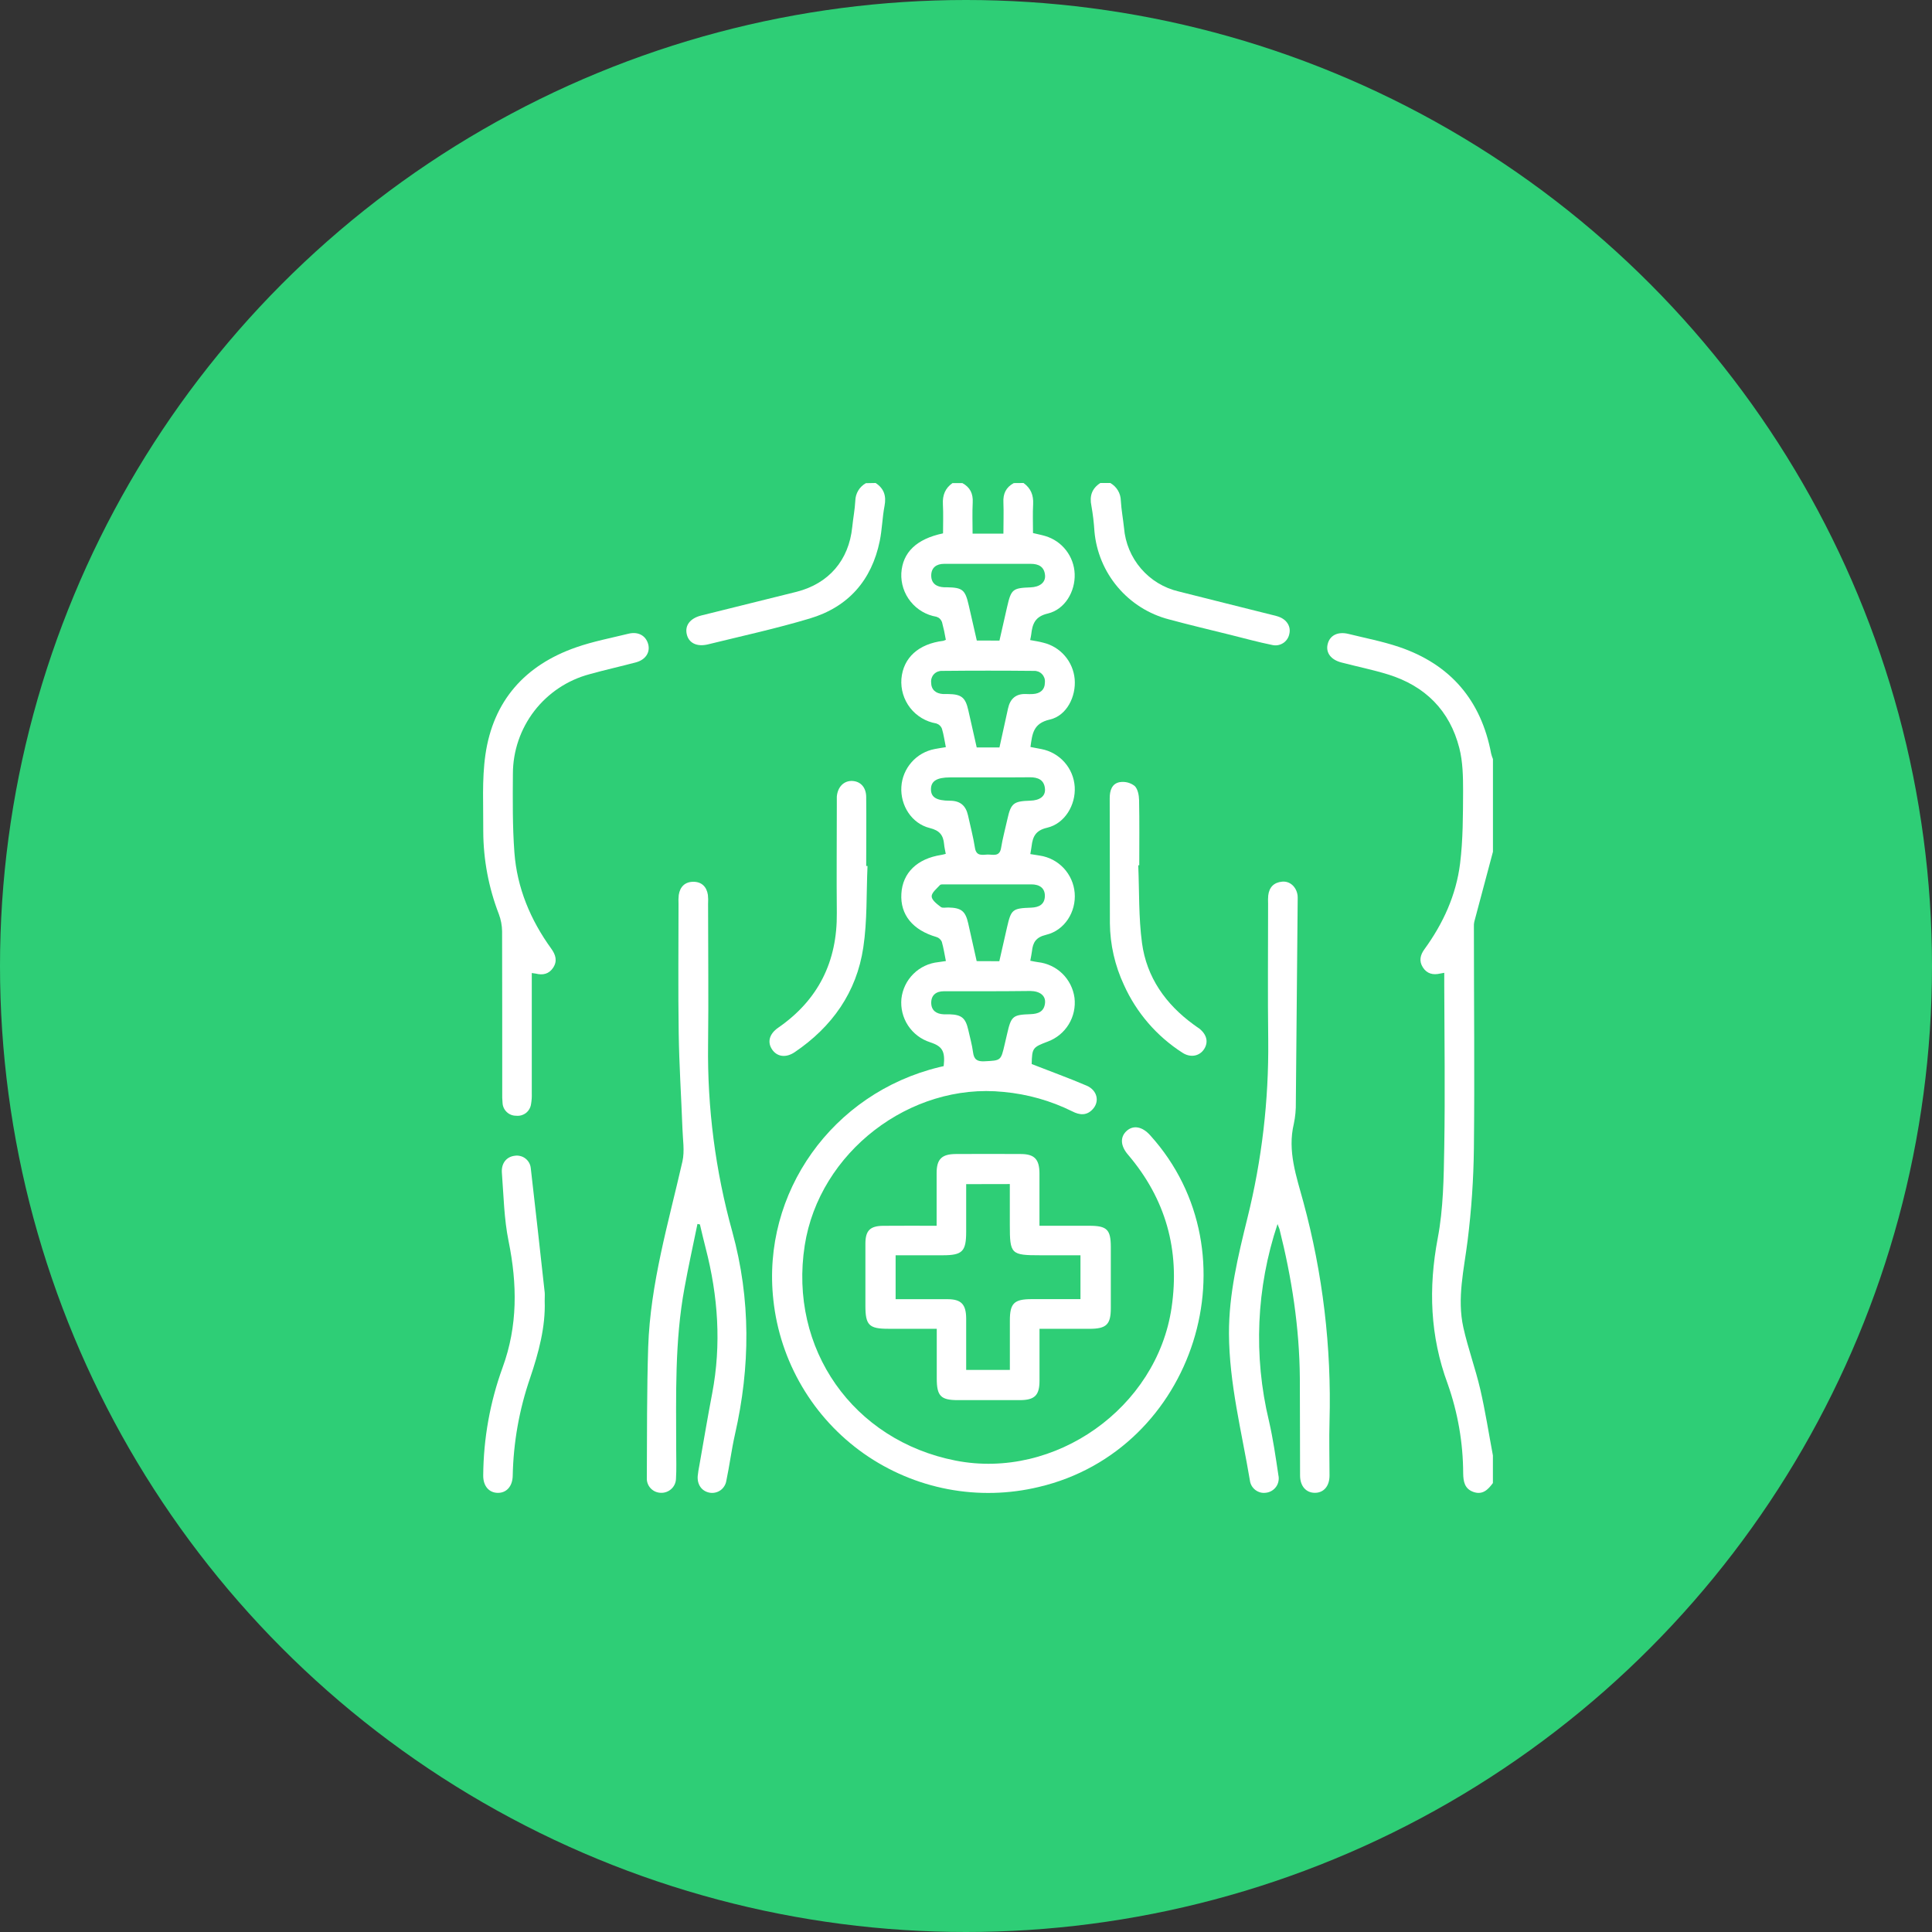
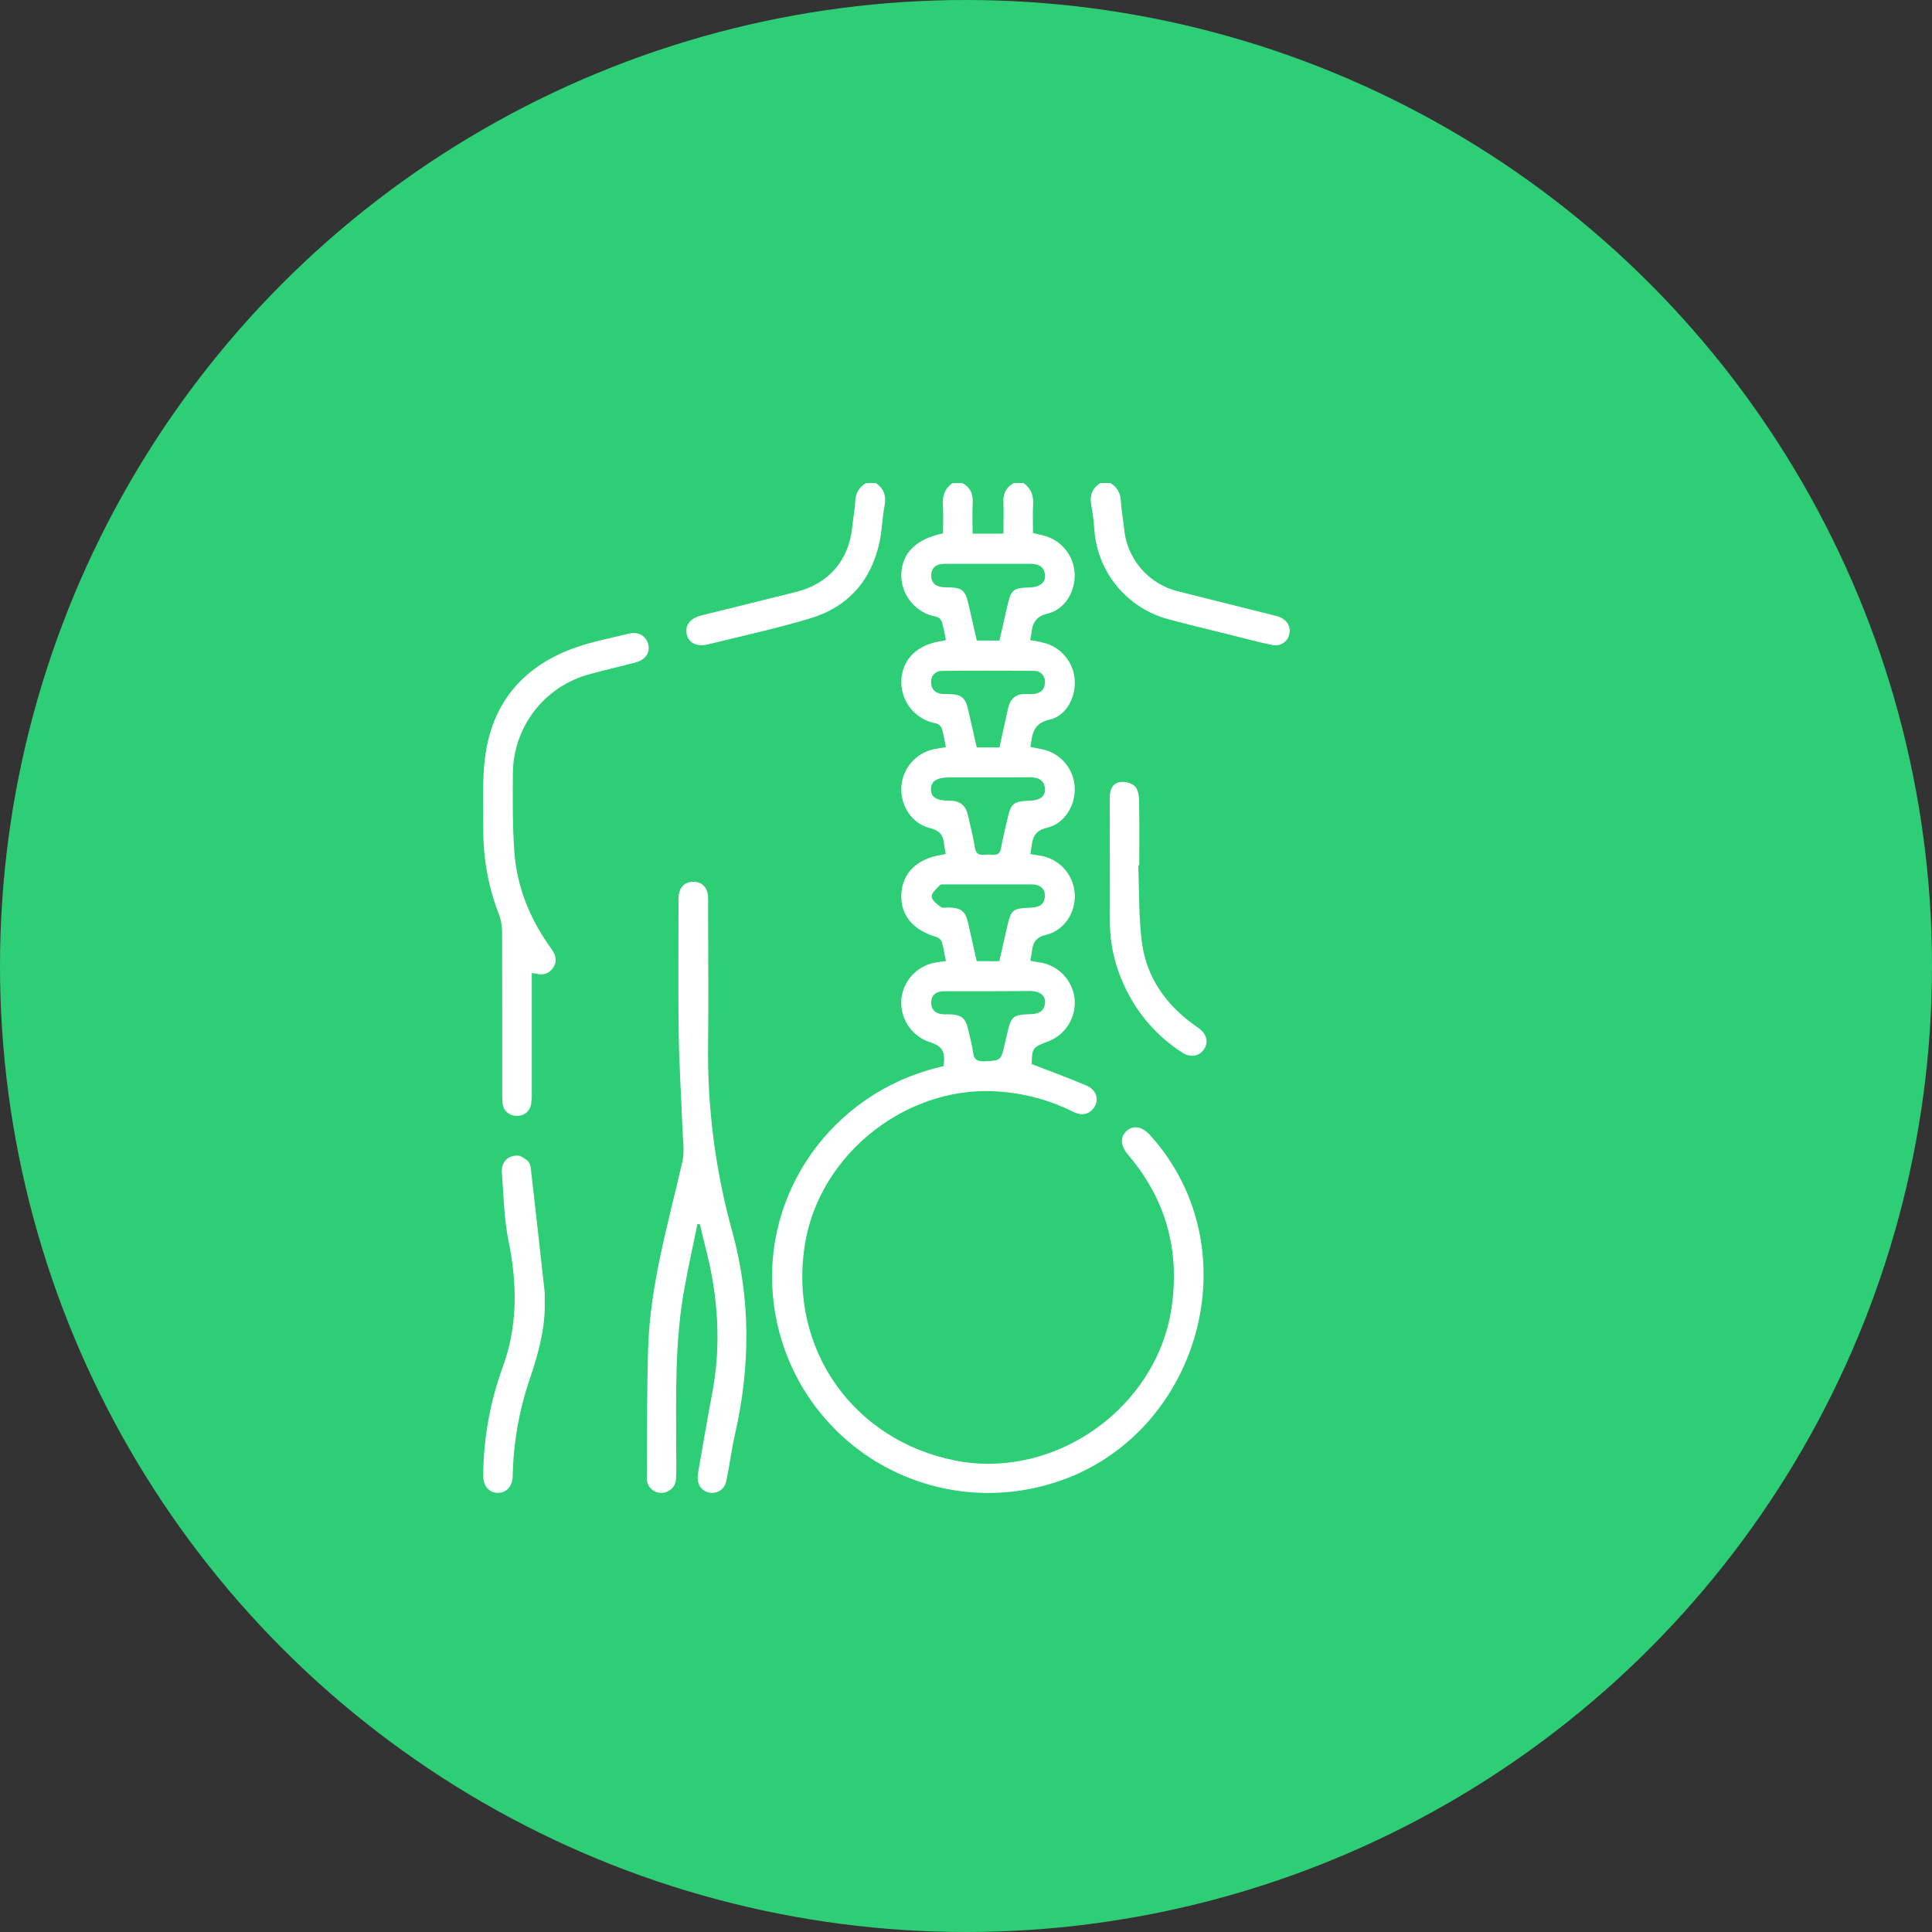
<svg xmlns="http://www.w3.org/2000/svg" width="44" height="44" viewBox="0 0 44 44" fill="none">
  <rect x="0" y="0" width="44" height="44" fill="#333333" stroke="none" />
  <circle cx="22" cy="22" r="22" fill="#2ECE76" />
  <g clip-path="url(#clip0_771_86)">
    <path d="M23.31 11C23.477 11.12 23.539 11.277 23.529 11.48C23.517 11.696 23.526 11.913 23.526 12.14C23.623 12.164 23.716 12.181 23.806 12.208C23.994 12.264 24.159 12.377 24.279 12.532C24.399 12.687 24.468 12.876 24.475 13.072C24.489 13.472 24.254 13.878 23.866 13.972C23.569 14.04 23.512 14.212 23.485 14.452C23.481 14.489 23.471 14.525 23.461 14.577C23.562 14.596 23.662 14.61 23.761 14.637C23.952 14.683 24.123 14.787 24.251 14.936C24.379 15.084 24.457 15.269 24.475 15.464C24.51 15.861 24.295 16.299 23.91 16.387C23.526 16.474 23.51 16.716 23.468 17.012L23.719 17.06C23.922 17.099 24.107 17.205 24.244 17.36C24.382 17.516 24.463 17.713 24.476 17.92C24.501 18.333 24.25 18.757 23.848 18.851C23.586 18.911 23.52 19.053 23.494 19.271C23.488 19.323 23.477 19.374 23.465 19.451L23.678 19.485C23.888 19.516 24.08 19.617 24.225 19.771C24.369 19.925 24.457 20.123 24.475 20.334C24.511 20.764 24.249 21.189 23.823 21.29C23.59 21.346 23.523 21.466 23.502 21.664C23.494 21.73 23.479 21.795 23.464 21.88C23.527 21.892 23.584 21.906 23.637 21.912C23.847 21.935 24.044 22.027 24.195 22.174C24.346 22.322 24.443 22.516 24.471 22.725C24.496 22.935 24.45 23.147 24.34 23.328C24.23 23.508 24.063 23.646 23.865 23.72C23.516 23.852 23.505 23.866 23.496 24.233C23.916 24.398 24.336 24.549 24.747 24.725C24.99 24.829 25.047 25.085 24.889 25.258C24.751 25.412 24.589 25.398 24.421 25.311C23.931 25.068 23.401 24.918 22.856 24.868C20.728 24.649 18.656 26.244 18.327 28.364C17.961 30.716 19.425 32.805 21.762 33.264C24.027 33.708 26.348 32.063 26.682 29.78C26.875 28.468 26.549 27.304 25.687 26.294C25.517 26.094 25.507 25.896 25.656 25.758C25.805 25.621 26.011 25.649 26.196 25.857C28.63 28.551 27.213 33.027 23.661 33.864C22.981 34.028 22.273 34.045 21.586 33.914C20.898 33.783 20.247 33.507 19.674 33.105C19.102 32.702 18.622 32.182 18.267 31.579C17.911 30.976 17.688 30.304 17.613 29.608C17.341 27.165 18.957 24.895 21.389 24.304L21.492 24.28C21.529 23.939 21.463 23.828 21.178 23.735C20.973 23.669 20.797 23.534 20.679 23.354C20.561 23.174 20.509 22.959 20.529 22.745C20.553 22.531 20.649 22.331 20.802 22.18C20.955 22.028 21.155 21.934 21.37 21.912C21.421 21.906 21.471 21.897 21.542 21.887C21.511 21.732 21.489 21.587 21.448 21.445C21.436 21.42 21.419 21.398 21.399 21.38C21.378 21.361 21.354 21.348 21.328 21.34C20.788 21.184 20.5 20.833 20.528 20.355C20.555 19.877 20.888 19.555 21.438 19.47C21.466 19.466 21.494 19.457 21.539 19.446C21.525 19.368 21.507 19.297 21.501 19.225C21.483 19.02 21.398 18.913 21.175 18.858C20.762 18.756 20.502 18.343 20.528 17.918C20.541 17.711 20.623 17.515 20.76 17.359C20.897 17.203 21.082 17.098 21.286 17.059C21.365 17.043 21.446 17.032 21.541 17.016C21.511 16.87 21.493 16.73 21.452 16.596C21.441 16.567 21.424 16.542 21.401 16.521C21.379 16.5 21.352 16.485 21.323 16.476C21.088 16.436 20.876 16.31 20.729 16.122C20.582 15.933 20.511 15.697 20.529 15.459C20.571 14.979 20.918 14.663 21.486 14.594C21.505 14.588 21.523 14.581 21.541 14.572C21.518 14.435 21.489 14.3 21.453 14.166C21.442 14.137 21.425 14.112 21.404 14.091C21.382 14.07 21.355 14.055 21.326 14.046C21.095 14.007 20.886 13.884 20.739 13.701C20.591 13.518 20.516 13.288 20.527 13.054C20.556 12.581 20.872 12.274 21.477 12.147C21.477 11.929 21.486 11.705 21.474 11.482C21.463 11.279 21.525 11.119 21.692 11.002H21.917C22.093 11.097 22.164 11.242 22.153 11.444C22.141 11.68 22.15 11.917 22.15 12.153H22.852C22.852 11.905 22.861 11.673 22.852 11.444C22.841 11.242 22.912 11.097 23.088 11.002L23.31 11ZM22.759 21.891C22.819 21.632 22.875 21.379 22.933 21.125C23.028 20.712 23.053 20.686 23.487 20.671C23.66 20.664 23.787 20.6 23.796 20.418C23.804 20.223 23.671 20.141 23.49 20.141C22.83 20.141 22.174 20.141 21.515 20.141C21.479 20.141 21.427 20.136 21.407 20.157C21.333 20.238 21.215 20.331 21.218 20.416C21.221 20.501 21.341 20.591 21.427 20.656C21.465 20.686 21.543 20.666 21.602 20.668C21.894 20.675 21.988 20.75 22.051 21.032C22.114 21.314 22.178 21.599 22.243 21.889L22.759 21.891ZM22.513 17.705C22.222 17.705 21.93 17.705 21.638 17.705C21.338 17.705 21.204 17.787 21.202 17.971C21.2 18.155 21.322 18.235 21.634 18.236C21.865 18.236 21.994 18.344 22.045 18.566C22.099 18.814 22.165 19.06 22.204 19.311C22.235 19.504 22.37 19.467 22.49 19.462C22.609 19.458 22.765 19.523 22.799 19.311C22.833 19.1 22.894 18.874 22.943 18.655C23.023 18.295 23.082 18.247 23.457 18.235C23.68 18.23 23.81 18.135 23.799 17.97C23.784 17.761 23.641 17.701 23.455 17.702C23.141 17.705 22.826 17.705 22.513 17.705ZM22.762 17.023C22.829 16.717 22.894 16.423 22.957 16.135C23.005 15.913 23.137 15.796 23.368 15.806C23.42 15.809 23.472 15.809 23.524 15.806C23.692 15.796 23.796 15.708 23.797 15.541C23.8 15.506 23.796 15.472 23.785 15.439C23.773 15.407 23.755 15.377 23.731 15.352C23.707 15.327 23.678 15.308 23.646 15.295C23.614 15.283 23.58 15.277 23.545 15.279C22.85 15.272 22.154 15.272 21.458 15.279C21.424 15.277 21.39 15.283 21.358 15.295C21.325 15.308 21.296 15.327 21.272 15.352C21.248 15.376 21.23 15.406 21.219 15.439C21.207 15.471 21.203 15.506 21.206 15.54C21.206 15.707 21.31 15.796 21.478 15.806C21.515 15.806 21.552 15.806 21.59 15.806C21.897 15.81 21.987 15.883 22.053 16.177C22.116 16.459 22.18 16.74 22.244 17.023L22.762 17.023ZM22.762 14.589L22.936 13.823C23.029 13.419 23.062 13.392 23.469 13.377C23.682 13.369 23.816 13.263 23.8 13.099C23.782 12.906 23.653 12.84 23.472 12.841C23.039 12.841 22.606 12.841 22.173 12.841C21.949 12.841 21.725 12.841 21.502 12.841C21.326 12.841 21.208 12.928 21.208 13.108C21.208 13.287 21.328 13.368 21.503 13.375C21.525 13.375 21.548 13.375 21.57 13.375C21.923 13.382 21.982 13.432 22.063 13.788C22.123 14.054 22.183 14.32 22.246 14.588L22.762 14.589ZM22.526 22.575C22.183 22.575 21.839 22.575 21.495 22.575C21.319 22.575 21.204 22.665 21.208 22.846C21.212 23.015 21.328 23.093 21.491 23.1C21.536 23.1 21.581 23.1 21.626 23.1C21.903 23.11 21.991 23.185 22.053 23.46C22.09 23.627 22.138 23.794 22.16 23.963C22.181 24.132 22.257 24.179 22.424 24.17C22.794 24.151 22.794 24.16 22.88 23.788C22.898 23.708 22.917 23.628 22.936 23.548C23.029 23.141 23.062 23.111 23.468 23.097C23.648 23.091 23.781 23.037 23.8 22.842C23.817 22.678 23.686 22.572 23.467 22.569C23.152 22.572 22.838 22.575 22.526 22.575H22.526Z" fill="white" />
-     <path d="M34 33.775C33.889 33.927 33.763 34.053 33.553 33.977C33.358 33.906 33.326 33.745 33.323 33.557C33.321 32.859 33.201 32.168 32.968 31.511C32.568 30.426 32.529 29.336 32.743 28.202C32.872 27.525 32.88 26.821 32.892 26.126C32.913 24.899 32.895 23.672 32.892 22.445V22.155C32.847 22.163 32.823 22.166 32.798 22.172C32.637 22.21 32.498 22.177 32.405 22.032C32.312 21.887 32.345 21.748 32.442 21.616C32.867 21.032 33.162 20.385 33.252 19.67C33.32 19.123 33.318 18.566 33.321 18.014C33.321 17.687 33.315 17.349 33.235 17.036C33.017 16.18 32.455 15.622 31.615 15.361C31.266 15.253 30.906 15.181 30.552 15.088C30.312 15.027 30.192 14.867 30.235 14.677C30.281 14.471 30.465 14.377 30.711 14.437C31.095 14.532 31.486 14.607 31.86 14.733C33.031 15.129 33.731 15.946 33.96 17.163C33.971 17.205 33.984 17.247 34.001 17.287V19.398C33.859 19.93 33.717 20.461 33.576 20.992C33.568 21.029 33.565 21.066 33.567 21.103C33.567 22.784 33.585 24.469 33.567 26.152C33.559 26.855 33.511 27.556 33.424 28.253C33.342 28.913 33.179 29.567 33.327 30.233C33.432 30.705 33.601 31.164 33.711 31.636C33.827 32.135 33.905 32.643 34 33.147V33.775Z" fill="white" />
    <path d="M25.286 11C25.357 11.04 25.417 11.098 25.459 11.168C25.502 11.239 25.524 11.319 25.526 11.401C25.538 11.609 25.577 11.816 25.599 12.024C25.627 12.366 25.762 12.69 25.986 12.95C26.209 13.21 26.509 13.392 26.843 13.47C27.552 13.65 28.262 13.826 28.971 14.004C29.022 14.015 29.073 14.029 29.122 14.046C29.309 14.112 29.406 14.273 29.362 14.443C29.354 14.485 29.336 14.525 29.311 14.561C29.286 14.596 29.255 14.627 29.218 14.649C29.181 14.672 29.14 14.687 29.097 14.694C29.055 14.701 29.011 14.698 28.969 14.688C28.654 14.624 28.345 14.539 28.033 14.461C27.563 14.344 27.09 14.233 26.622 14.106C26.166 13.988 25.759 13.731 25.455 13.371C25.151 13.012 24.966 12.567 24.925 12.098C24.913 11.904 24.89 11.711 24.856 11.52C24.809 11.294 24.868 11.125 25.059 11H25.286Z" fill="white" />
    <path d="M19.942 11C20.132 11.125 20.188 11.293 20.145 11.52C20.094 11.783 20.09 12.056 20.036 12.319C19.852 13.219 19.316 13.825 18.442 14.086C17.677 14.315 16.896 14.485 16.12 14.676C15.868 14.736 15.684 14.643 15.64 14.442C15.595 14.242 15.718 14.082 15.968 14.018C16.692 13.838 17.417 13.658 18.141 13.478C18.877 13.29 19.332 12.758 19.409 12.005C19.429 11.804 19.469 11.605 19.479 11.405C19.481 11.322 19.504 11.242 19.546 11.172C19.588 11.102 19.648 11.044 19.72 11.004L19.942 11Z" fill="white" />
    <path d="M15.884 27.875C15.784 28.362 15.677 28.847 15.588 29.336C15.364 30.551 15.399 31.78 15.4 33.007C15.4 33.232 15.409 33.457 15.395 33.681C15.392 33.768 15.354 33.851 15.289 33.91C15.225 33.969 15.14 34.001 15.052 33.998C15.009 33.997 14.966 33.988 14.926 33.971C14.887 33.954 14.851 33.929 14.821 33.898C14.791 33.867 14.767 33.83 14.752 33.789C14.736 33.749 14.729 33.706 14.731 33.663C14.736 32.668 14.731 31.672 14.762 30.678C14.811 29.232 15.223 27.849 15.542 26.451C15.596 26.211 15.549 25.95 15.542 25.699C15.515 24.974 15.467 24.25 15.457 23.525C15.442 22.544 15.453 21.563 15.453 20.584C15.449 20.517 15.451 20.449 15.458 20.382C15.487 20.195 15.601 20.082 15.791 20.082C15.98 20.082 16.094 20.195 16.122 20.382C16.129 20.45 16.13 20.517 16.126 20.585C16.126 21.655 16.139 22.725 16.126 23.795C16.108 25.234 16.293 26.667 16.678 28.053C17.101 29.594 17.089 31.125 16.738 32.669C16.659 33.019 16.615 33.377 16.541 33.727C16.534 33.77 16.518 33.811 16.495 33.847C16.472 33.884 16.442 33.916 16.407 33.941C16.372 33.965 16.332 33.983 16.29 33.992C16.247 34.002 16.204 34.002 16.161 33.995C15.984 33.962 15.875 33.815 15.89 33.615C15.899 33.533 15.911 33.452 15.928 33.371C16.024 32.826 16.115 32.281 16.219 31.737C16.432 30.621 16.354 29.517 16.071 28.425C16.024 28.245 15.983 28.065 15.94 27.885L15.884 27.875Z" fill="white" />
-     <path d="M29.095 27.877C28.611 29.325 28.543 30.879 28.9 32.363C28.994 32.77 29.053 33.187 29.115 33.6C29.125 33.644 29.125 33.69 29.116 33.734C29.108 33.779 29.09 33.821 29.064 33.858C29.038 33.895 29.005 33.926 28.966 33.95C28.927 33.974 28.884 33.989 28.84 33.995C28.797 34.002 28.753 34.001 28.711 33.991C28.669 33.98 28.629 33.962 28.594 33.936C28.559 33.91 28.53 33.878 28.508 33.841C28.486 33.803 28.471 33.762 28.466 33.719C28.279 32.607 27.994 31.508 27.989 30.37C27.986 29.47 28.196 28.605 28.409 27.741C28.738 26.418 28.897 25.059 28.883 23.696C28.87 22.656 28.88 21.616 28.88 20.576C28.877 20.516 28.878 20.456 28.883 20.396C28.904 20.206 29.013 20.096 29.201 20.079C29.378 20.062 29.525 20.199 29.551 20.389C29.554 20.419 29.555 20.448 29.554 20.478C29.54 22.02 29.526 23.561 29.512 25.103C29.515 25.268 29.5 25.433 29.466 25.594C29.317 26.216 29.526 26.794 29.683 27.374C30.125 29 30.326 30.683 30.279 32.368C30.267 32.78 30.279 33.191 30.279 33.603C30.279 33.847 30.146 33.998 29.946 33.998C29.746 33.998 29.609 33.847 29.608 33.604C29.604 32.864 29.608 32.123 29.603 31.384C29.594 30.233 29.419 29.104 29.139 27.991C29.126 27.954 29.11 27.921 29.095 27.877Z" fill="white" />
-     <path d="M21.331 27.916C21.331 27.492 21.331 27.104 21.331 26.716C21.331 26.4 21.447 26.284 21.765 26.282C22.259 26.279 22.752 26.279 23.246 26.282C23.56 26.282 23.672 26.402 23.673 26.724C23.673 27.111 23.673 27.499 23.673 27.916H24.807C25.211 27.916 25.297 28.002 25.298 28.399C25.298 28.863 25.298 29.327 25.298 29.791C25.298 30.166 25.197 30.262 24.814 30.263C24.442 30.263 24.07 30.263 23.674 30.263C23.674 30.673 23.674 31.059 23.674 31.447C23.674 31.778 23.563 31.886 23.228 31.887C22.757 31.887 22.285 31.887 21.814 31.887C21.424 31.887 21.334 31.792 21.334 31.392C21.334 31.027 21.334 30.662 21.334 30.262C20.955 30.262 20.592 30.262 20.229 30.262C19.791 30.262 19.709 30.18 19.709 29.737C19.709 29.266 19.709 28.795 19.709 28.323C19.709 28.023 19.818 27.919 20.117 27.917C20.509 27.913 20.906 27.916 21.331 27.916ZM22.004 26.968C22.004 27.337 22.004 27.694 22.004 28.048C22.004 28.501 21.92 28.588 21.469 28.588H20.397V29.588C20.801 29.588 21.188 29.588 21.576 29.588C21.891 29.588 22.001 29.704 22.004 30.025C22.004 30.189 22.004 30.354 22.004 30.518V31.199H22.999C22.999 30.817 22.999 30.445 22.999 30.073C22.999 29.683 23.095 29.588 23.49 29.587H24.607V28.588H23.695C23.024 28.588 22.998 28.564 22.998 27.897V26.966L22.004 26.968Z" fill="white" />
    <path d="M12.111 22.16V22.409C12.111 23.24 12.111 24.07 12.111 24.901C12.114 24.983 12.108 25.065 12.094 25.146C12.083 25.225 12.042 25.297 11.979 25.347C11.915 25.396 11.835 25.419 11.755 25.41C11.675 25.411 11.598 25.381 11.54 25.325C11.482 25.27 11.448 25.195 11.445 25.115C11.438 25.04 11.436 24.965 11.438 24.891C11.438 23.663 11.438 22.436 11.435 21.209C11.433 21.076 11.408 20.944 11.361 20.819C11.129 20.218 11.008 19.579 11.006 18.934C11.01 18.352 10.973 17.761 11.055 17.188C11.232 15.961 11.955 15.148 13.123 14.742C13.51 14.607 13.916 14.53 14.315 14.432C14.533 14.379 14.705 14.474 14.76 14.663C14.815 14.852 14.705 15.023 14.489 15.083C14.135 15.178 13.778 15.256 13.425 15.355C12.926 15.488 12.485 15.782 12.169 16.191C11.854 16.601 11.682 17.103 11.681 17.619C11.677 18.22 11.671 18.82 11.715 19.413C11.775 20.221 12.08 20.949 12.555 21.606C12.655 21.744 12.699 21.888 12.596 22.041C12.501 22.184 12.362 22.214 12.201 22.173C12.171 22.167 12.141 22.163 12.111 22.16Z" fill="white" />
-     <path d="M12.405 29.631C12.426 30.213 12.269 30.804 12.071 31.388C11.825 32.103 11.692 32.852 11.677 33.608C11.673 33.848 11.537 34.001 11.337 33.999C11.137 33.997 11.002 33.843 11.005 33.602C11.011 32.763 11.16 31.93 11.447 31.142C11.793 30.195 11.781 29.245 11.583 28.269C11.479 27.76 11.47 27.23 11.43 26.709C11.414 26.489 11.537 26.345 11.721 26.322C11.764 26.315 11.808 26.317 11.85 26.328C11.892 26.338 11.931 26.357 11.966 26.384C12 26.41 12.028 26.443 12.05 26.481C12.071 26.519 12.084 26.561 12.088 26.604C12.198 27.546 12.3 28.49 12.405 29.433C12.41 29.482 12.405 29.535 12.405 29.631Z" fill="white" />
+     <path d="M12.405 29.631C12.426 30.213 12.269 30.804 12.071 31.388C11.825 32.103 11.692 32.852 11.677 33.608C11.673 33.848 11.537 34.001 11.337 33.999C11.137 33.997 11.002 33.843 11.005 33.602C11.011 32.763 11.16 31.93 11.447 31.142C11.793 30.195 11.781 29.245 11.583 28.269C11.479 27.76 11.47 27.23 11.43 26.709C11.414 26.489 11.537 26.345 11.721 26.322C11.764 26.315 11.808 26.317 11.85 26.328C12 26.41 12.028 26.443 12.05 26.481C12.071 26.519 12.084 26.561 12.088 26.604C12.198 27.546 12.3 28.49 12.405 29.433C12.41 29.482 12.405 29.535 12.405 29.631Z" fill="white" />
    <path d="M25.923 19.708C25.948 20.297 25.93 20.892 26.008 21.474C26.113 22.258 26.548 22.871 27.184 23.334C27.226 23.366 27.271 23.395 27.312 23.424C27.485 23.561 27.526 23.735 27.422 23.894C27.318 24.053 27.115 24.096 26.929 23.975C26.346 23.601 25.884 23.067 25.599 22.436C25.392 21.994 25.282 21.514 25.277 21.026C25.274 20.076 25.277 19.127 25.273 18.177C25.273 18.003 25.323 17.846 25.5 17.813C25.559 17.803 25.62 17.806 25.678 17.82C25.736 17.835 25.791 17.861 25.839 17.898C25.912 17.965 25.94 18.111 25.942 18.223C25.952 18.716 25.946 19.21 25.946 19.704L25.923 19.708Z" fill="white" />
-     <path d="M19.757 19.723C19.729 20.342 19.753 20.969 19.661 21.578C19.509 22.599 18.95 23.386 18.098 23.963C17.899 24.097 17.699 24.069 17.585 23.903C17.472 23.737 17.517 23.548 17.722 23.406C18.637 22.773 19.07 21.898 19.058 20.791C19.05 19.968 19.058 19.145 19.058 18.323C19.058 18.263 19.058 18.203 19.058 18.143C19.076 17.921 19.22 17.777 19.411 17.786C19.602 17.795 19.726 17.936 19.727 18.151C19.733 18.674 19.727 19.198 19.727 19.722L19.757 19.723Z" fill="white" />
  </g>
  <defs>
    <clipPath id="clip0_771_86">
      <rect width="23" height="23" fill="white" transform="translate(11 11)" />
    </clipPath>
  </defs>
</svg>